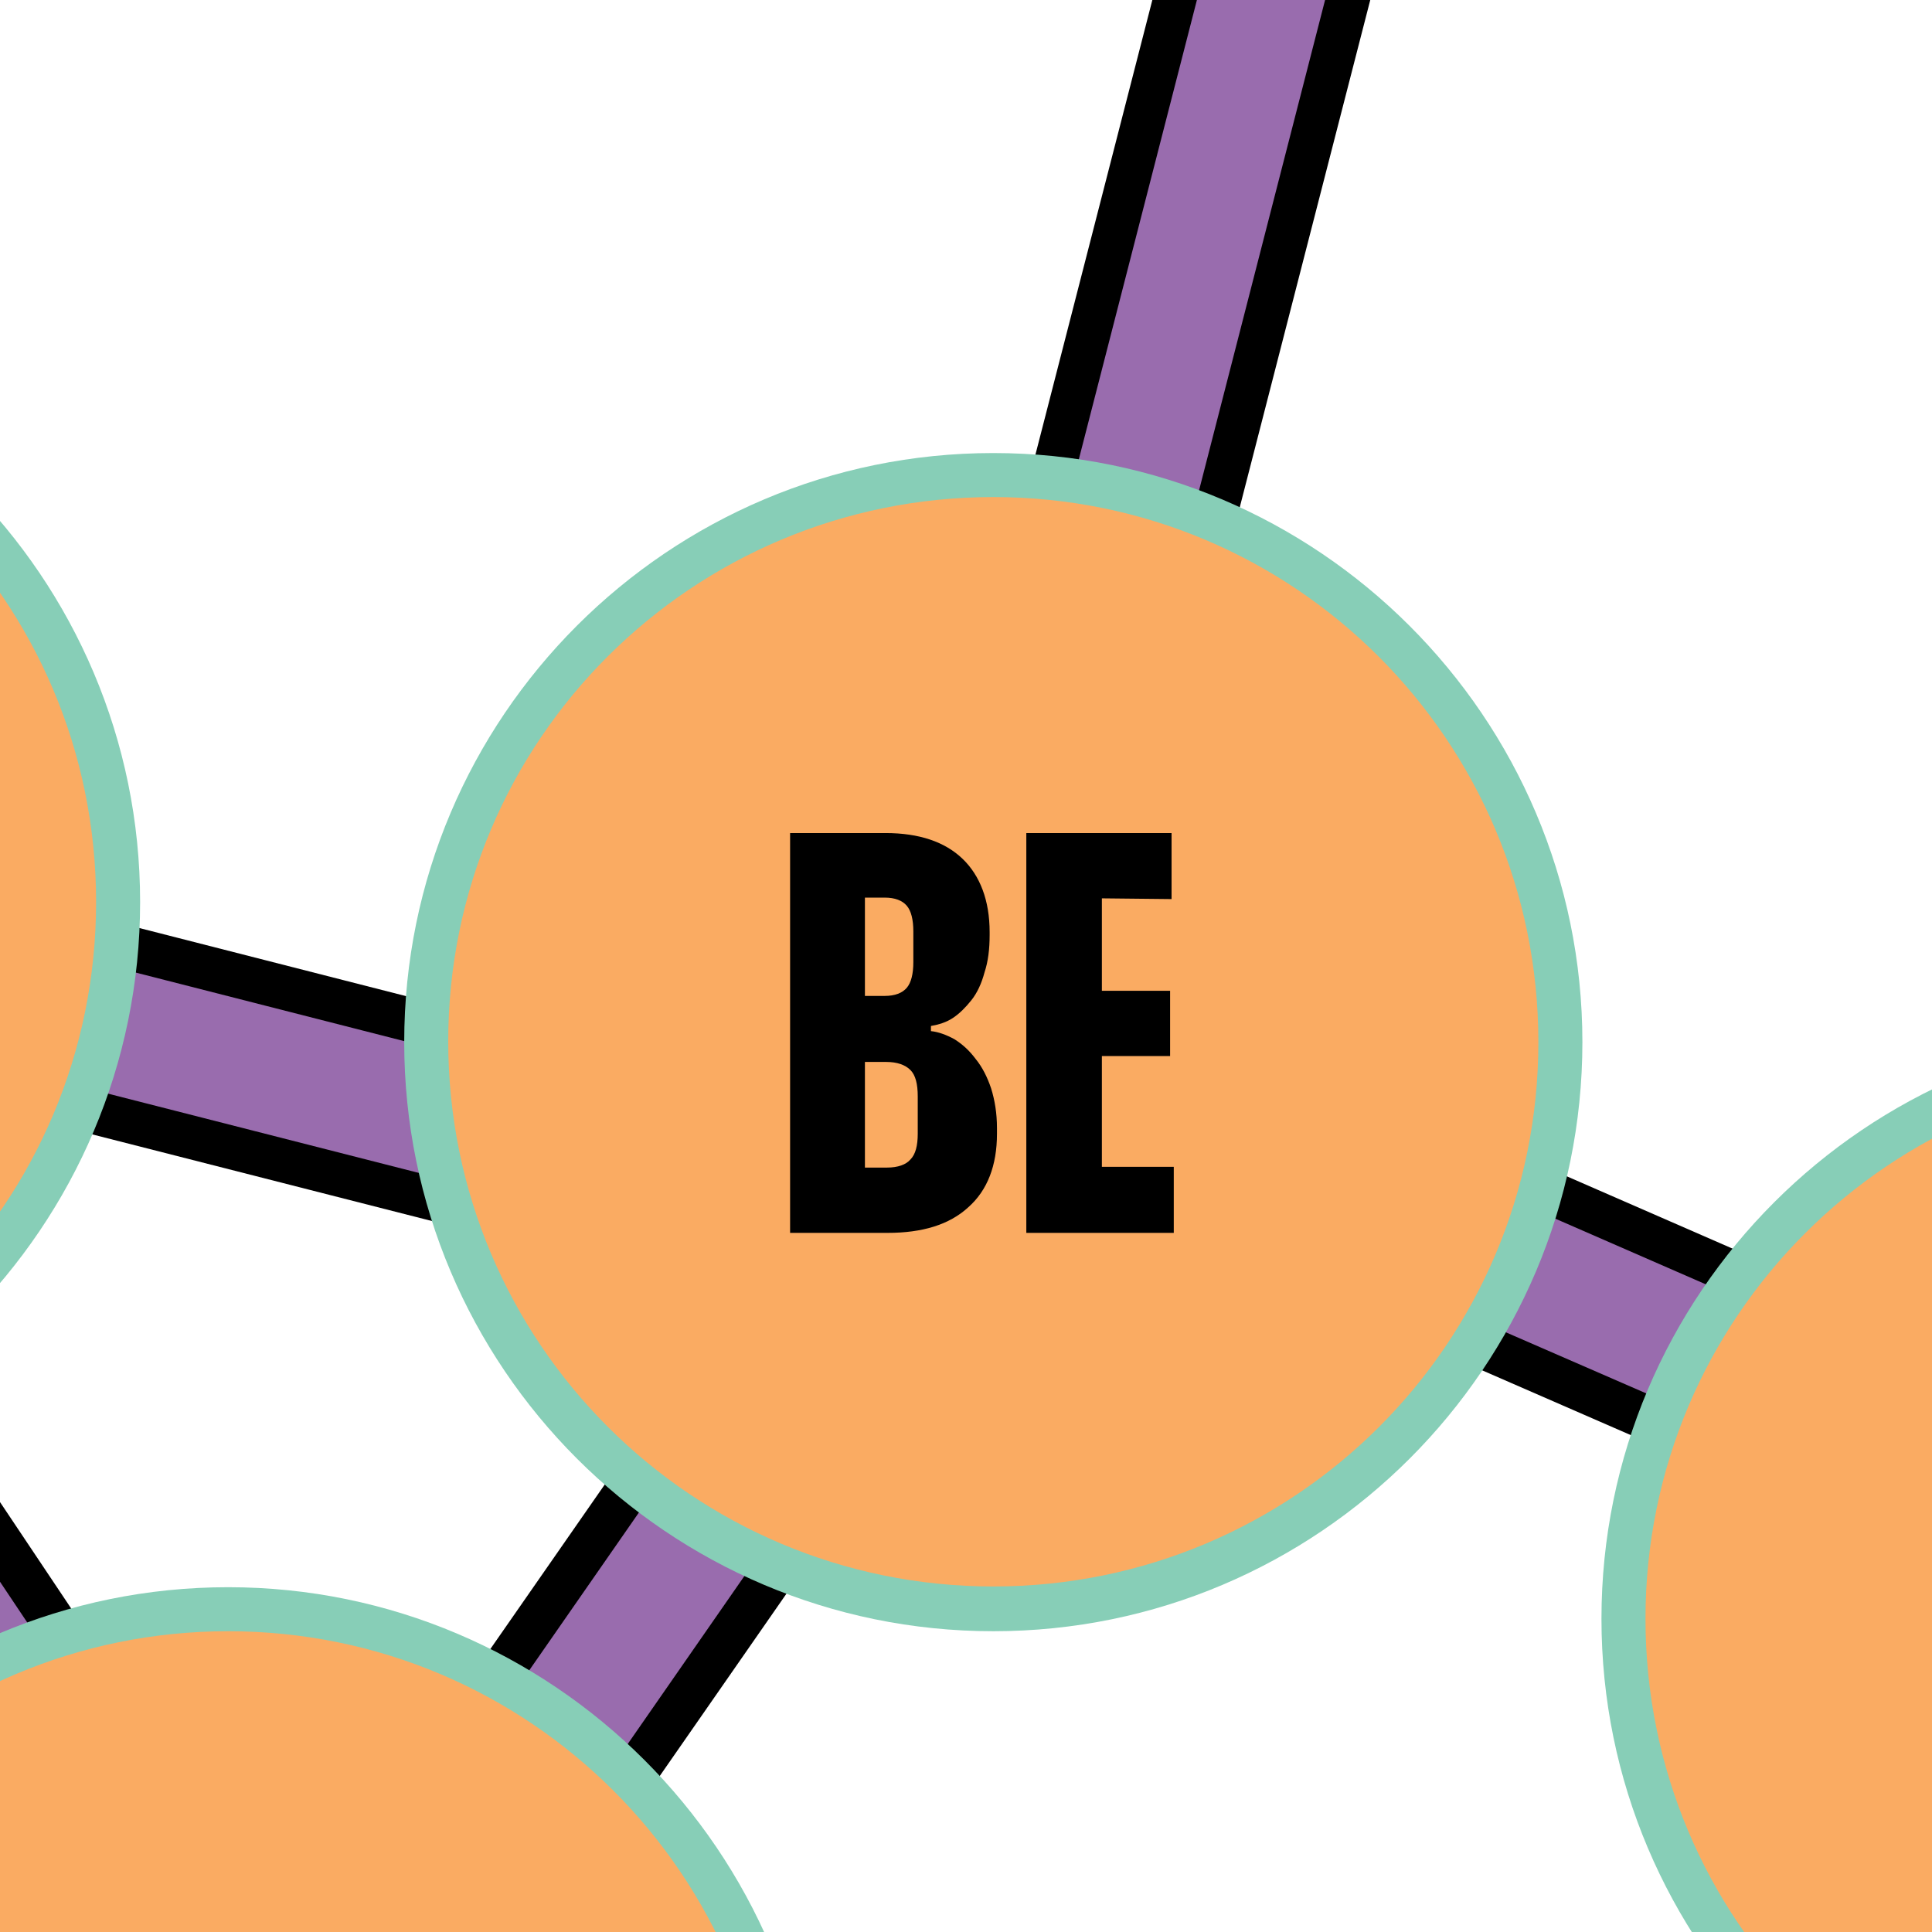
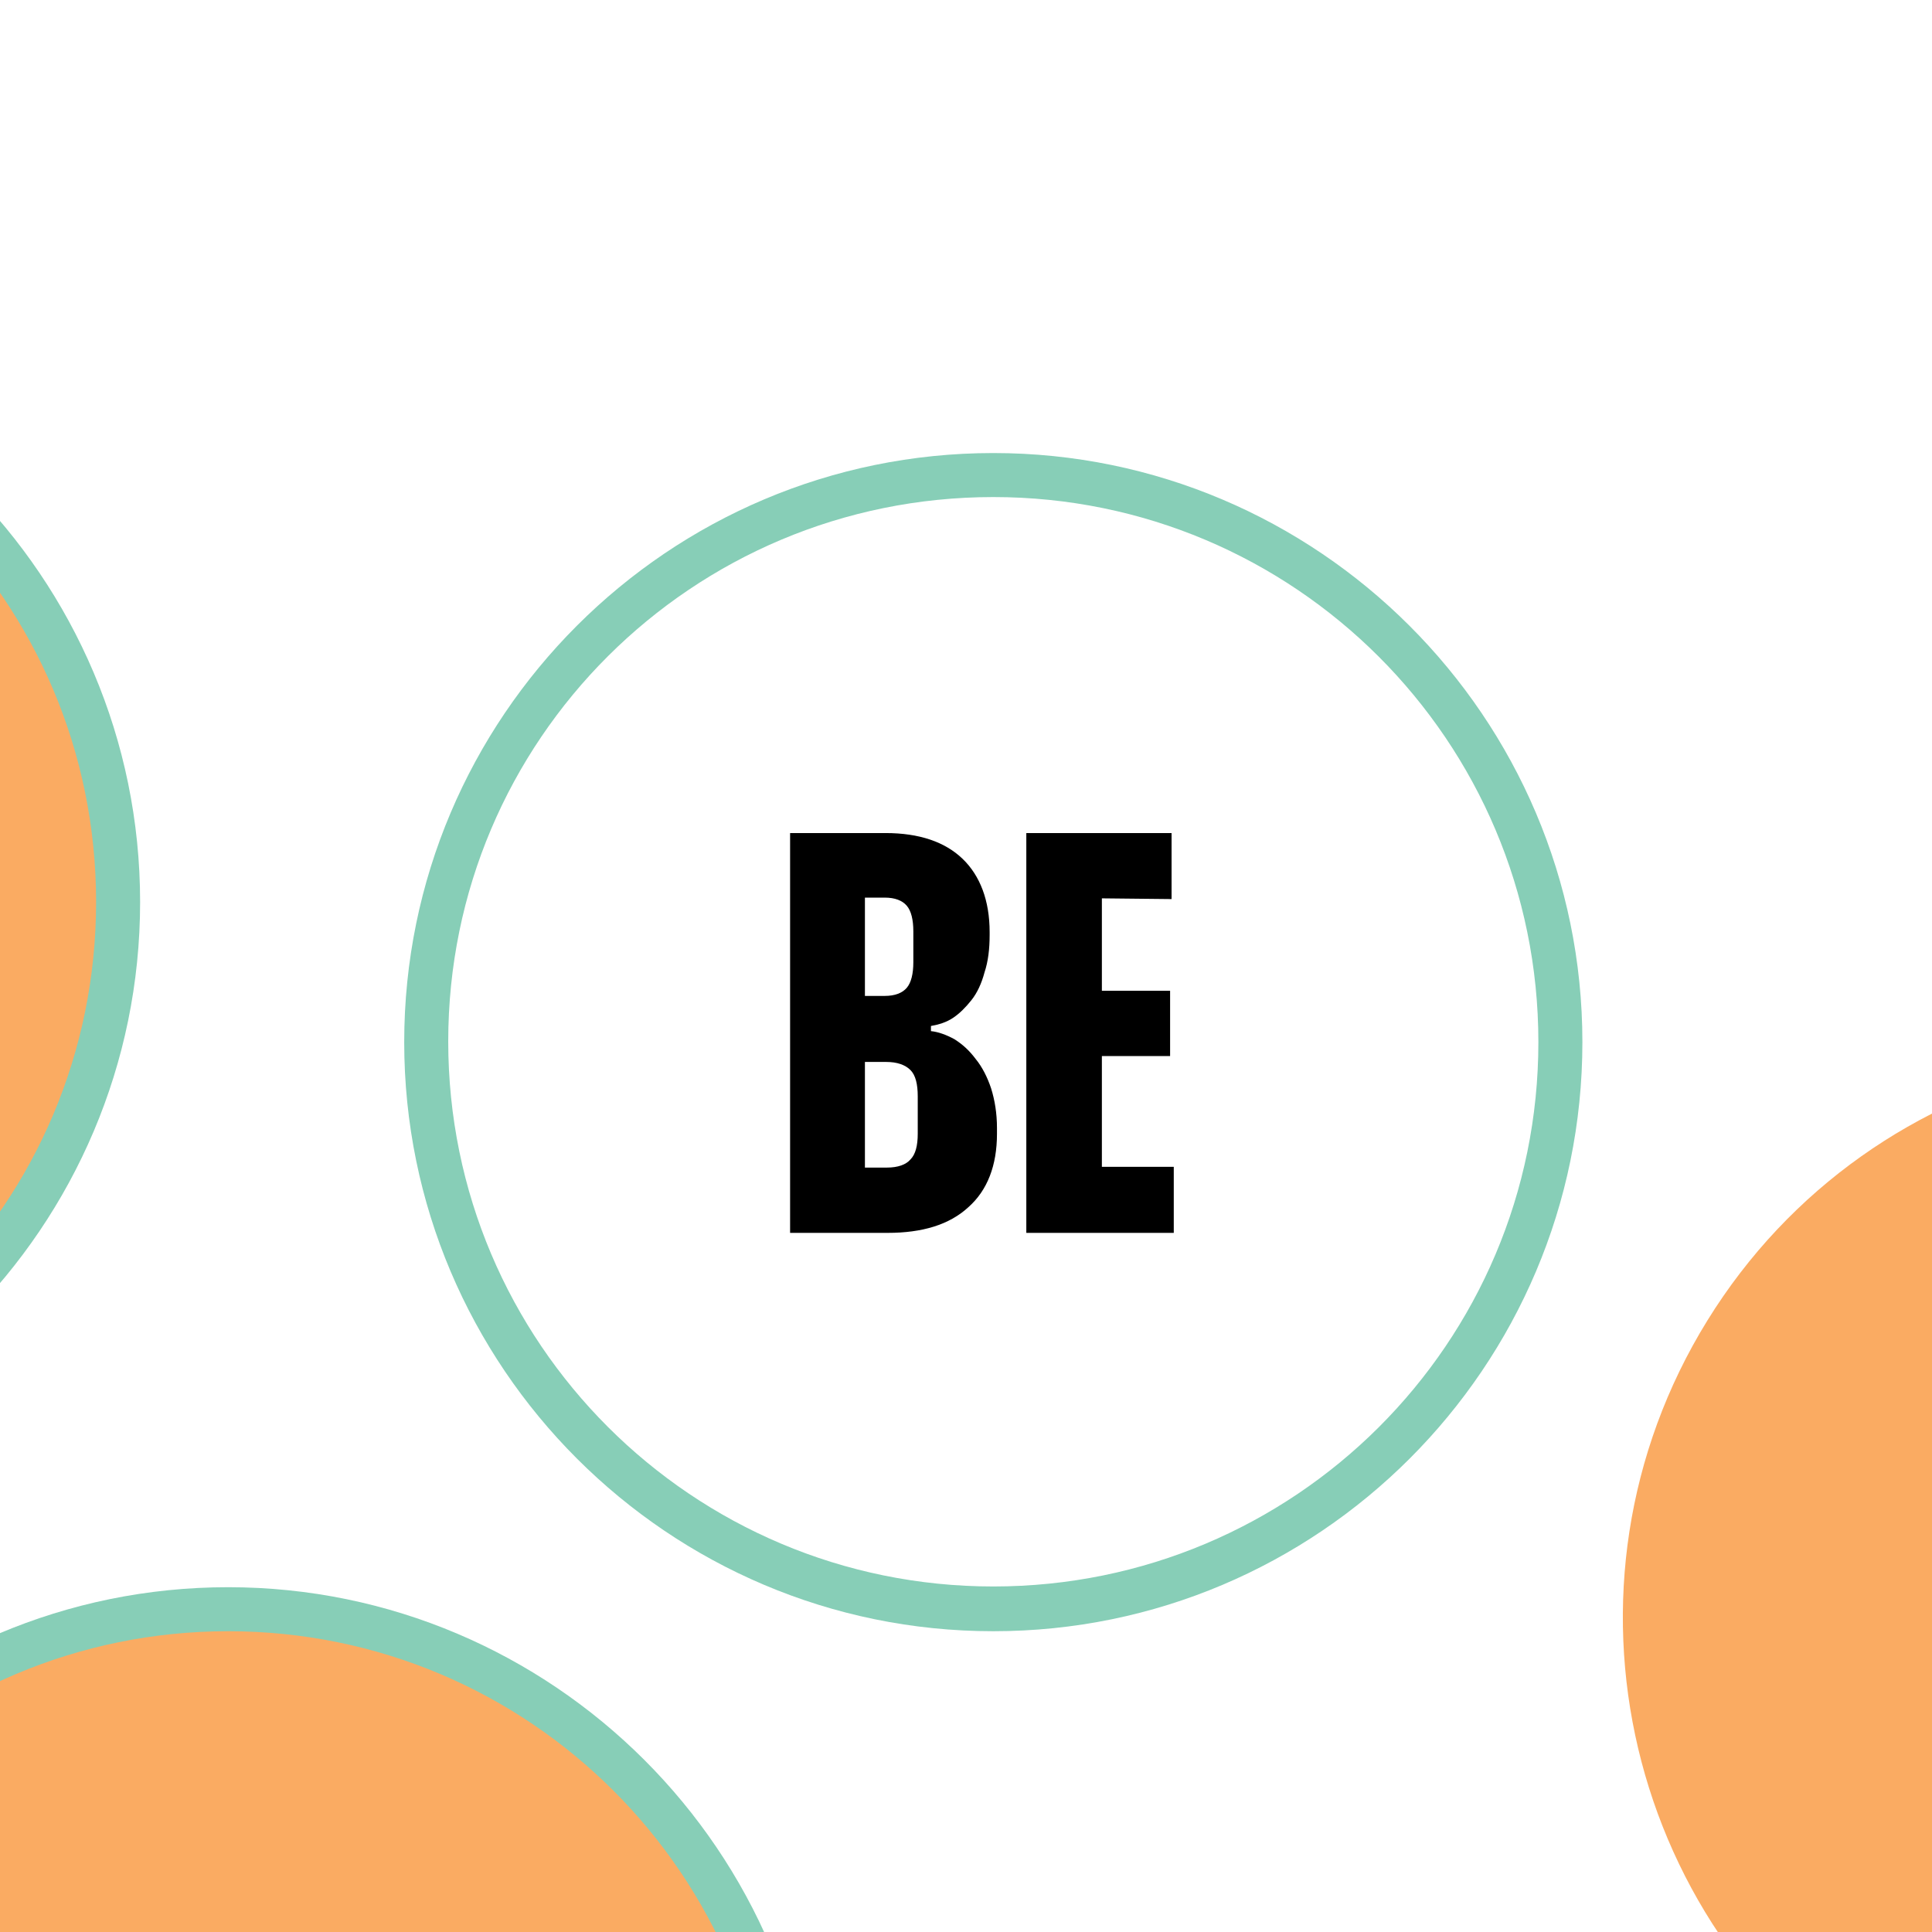
<svg xmlns="http://www.w3.org/2000/svg" width="1080" height="1080" viewBox="0 0 1080 1080" fill="none">
  <g clip-path="url(#clip0_2125_9185)">
    <g clip-path="url(#clip1_2125_9185)">
      <g filter="url(#filter0_d_2125_9185)">
-         <path d="M-345.127 2606.13L-1502.41 2688.56L-2000.67 1897.49L-2129.03 1847.46L-1961.71 1858.12L-999.225 1030.96L-1866.57 1093.3L-1604.93 135.322L-569.858 -215.717L-571.909 -221.048L-522.287 -231.711L-438.218 -260.417L-441.499 -249.345L808.873 -520.006L817.075 -481.867L855.214 -472.025L595.215 539.673L1312.88 852.574L1088.15 1897.49L916.318 1929.48L457.014 2161.18L938.873 3009.66L-345.127 2606.13ZM740.798 2849.32L374.175 2203.83L-209.387 2498.28L-91.69 2544.21L-169.608 2563.48L740.798 2849.32ZM-1460.17 2581.93L-553.044 2535.18L-557.965 2533.54L-439.038 2508.94L-1851.4 1956.13L-1460.17 2581.93ZM-326.673 2452.35L327.835 2122.22L314.302 2098.44L-1534.4 1979.51L-326.673 2452.35ZM411.494 2079.98L588.654 1990.58L382.787 2028.72L411.494 2079.98ZM257.709 2000.83L134.681 1271.69L85.88 1341.81L-840.109 1873.7L-852.002 1028.91L-1827.61 1866.73L257.709 2000.83ZM216.29 1192.13L342.598 1940.96L886.791 1840.08L1019.66 1772.82L1205.43 907.937L484.9 594.216L742.849 -409.691L-446.83 -152.153L-233.172 440.841L569.789 645.887L203.577 1172.86L216.29 1192.13ZM-748.658 1713.36L21.086 1271.28L89.981 1172.04L-433.297 389.99L-343.077 412.955L-505.473 -38.557L-761.781 794.751L-760.141 920.239L-722.823 917.369L-759.731 949.356L-748.658 1713.36ZM147.394 1089.2L416.005 702.89L-219.229 540.904L147.394 1089.2ZM-1740.67 990.775L-853.642 927.211L-855.693 781.628L-580.52 -112.374L-1526.6 208.729L-1740.67 990.775Z" fill="#996CAE" />
-         <path d="M799.851 -505.243L807.233 -471.615L840.861 -463.003L581.272 547.055L1299.34 860.366L1078.71 1887.24L913.447 1917.99L441.02 2156.26L913.857 2988.75L-344.307 2593.42L-1496.26 2674.62L-1986.73 1896.26L-1981.4 1891.75L-2050.7 1864.68L-1957.2 1870.83L-962.727 1016.2L-1849.76 1079.77L-1594.27 144.754L-553.864 -208.336L-555.505 -212.436L-519.006 -220.228L-457.082 -241.143L-459.543 -232.941L799.851 -505.243ZM332.346 1955.31L890.892 1851.97L1030.73 1781.43L1220.2 900.965L499.254 587.244L759.662 -425.685L-463.644 -161.175L-243.014 451.093L548.875 653.269L187.993 1172.86L203.987 1197.05L205.217 1204.43L332.346 1955.31ZM-1757.08 1004.31L-840.929 938.694L-842.979 783.268L-841.339 777.937L-561.246 -132.058L-1536.45 198.886L-1757.08 1004.31ZM-772.033 933.362L-758.5 932.542L-771.623 944.025L-760.141 1734.68L30.108 1280.71L105.565 1172.04L-405.001 409.674L-323.392 430.589L-506.294 -77.516L-774.084 793.111L-772.033 933.362ZM146.984 1111.34L435.689 695.919L-247.525 521.629L146.984 1111.34ZM272.062 2014.37L141.653 1240.11L77.268 1332.79L-828.216 1852.79L-840.519 1002.26L-1858.37 1876.99L272.062 2014.37ZM-1465.5 2595.88L-507.524 2536.41L-525.568 2530.67L-409.102 2507.3L-1882.56 1930.71L-1465.5 2595.88ZM-326.263 2465.47L344.649 2127.14L321.273 2086.13L-1612.72 1962.28L-326.263 2465.47ZM406.573 2096.38L670.672 1963.1L362.693 2020.11H363.103L406.573 2096.38ZM767.044 2870.64L379.097 2187.43L-239.733 2499.51L-132.699 2541.34L-215.538 2561.84L767.044 2870.64ZM818.716 -534.359L794.52 -529.028L-423.045 -265.748L-418.944 -279.692L-464.464 -264.108L-525.158 -243.604L-560.426 -235.812L-587.492 -230.07L-585.031 -223.099L-1601.65 121.789L-1613.95 125.89L-1617.23 138.603L-1872.72 1073.61L-1881.74 1107.24L-1846.89 1104.78L-1034.08 1046.55L-1965.4 1845.82L-2049.06 1840.49L-2206.95 1830.23L-2059.72 1887.65L-2008.87 1907.74L-2007.64 1909.79L-1517.99 2688.15L-1508.56 2702.91L-1491.34 2698.81L-345.537 2618.84L906.066 3012.12L965.529 3030.99L934.772 2976.44L474.648 2166.51L920.829 1941.37L1082.82 1911.43L1098.81 1908.56L1102.09 1892.57L1322.72 865.697L1326.82 846.013L1308.37 837.811L609.979 533.112L864.646 -456.852L870.797 -480.637L847.012 -486.788L828.148 -491.71L824.047 -510.574L818.716 -534.359ZM-430.426 -143.131L726.445 -393.287L475.878 581.093L470.547 601.597L489.822 609.799L507.046 617.181L-223.74 430.589L-430.426 -143.131ZM-1516.76 217.751L-599.384 -93.51L-865.535 770.556L-867.175 775.887L-868.405 779.578V783.268L-866.355 915.318L-1724.68 976.832L-1516.76 217.751ZM-749.478 796.391L-504.653 -0.008L-362.351 394.911L-398.849 385.479L-461.183 369.485L-425.505 422.797L74.808 1171.22L12.064 1261.44L-736.766 1692.44L-747.428 955.097L-742.917 951.406L-686.324 903.015L-747.838 907.526L-749.478 796.391ZM147.394 1067.46L-191.342 560.998L395.5 710.682L147.394 1067.46ZM217.93 1173.27L569.379 667.622L581.682 649.988L1191.49 915.728L1009 1765.03L882.69 1828.59L352.441 1926.61L229.823 1200.33L228.593 1192.95L227.772 1187.62L224.902 1183.11L217.93 1173.27ZM-1796.85 1856.48L-864.304 1055.16L-852.822 1853.2L-852.412 1895.03L-816.323 1874.11L88.751 1354.12L93.672 1351.25L96.953 1346.74L126.89 1303.27L242.126 1987.3L-1796.85 1856.48ZM-573.139 2526.98L-1454.43 2567.58L-1820.64 1981.15L-469.385 2510.17M-327.493 2438.81L-1456.48 1996.73L306.51 2110.33L310.201 2117.3L-327.493 2438.81ZM401.652 2037.74L506.225 2018.47L416.415 2063.58L401.652 2037.74ZM-179.45 2496.64L369.254 2219.82L714.962 2827.99L-124.087 2564.3L-51.501 2546.26L-123.677 2517.96L-179.45 2496.64Z" fill="black" />
-       </g>
+         </g>
      <g filter="url(#filter1_d_2125_9185)">
        <path d="M112.537 1518.56C287.612 1518.56 429.538 1376.64 429.538 1201.56C429.538 1026.49 287.612 884.561 112.537 884.561C-62.538 884.561 -204.465 1026.49 -204.465 1201.56C-204.465 1376.64 -62.538 1518.56 112.537 1518.56Z" fill="#FAAB62" />
        <path d="M112.537 896.864C280.674 896.864 417.235 1033.01 417.235 1201.56C417.235 1370.11 281.085 1506.26 112.537 1506.26C-56.012 1506.26 -192.162 1370.11 -192.162 1201.56C-192.162 1033.01 -55.602 896.864 112.537 896.864ZM112.537 872.258C-69.135 872.258 -216.768 1019.89 -216.768 1201.56C-216.768 1383.23 -69.135 1530.87 112.537 1530.87C294.208 1530.87 441.841 1383.23 441.841 1201.56C441.841 1019.89 293.797 872.258 112.537 872.258Z" fill="#87CEB7" />
      </g>
      <g filter="url(#filter2_d_2125_9185)">
        <path d="M-265.979 806.234C-90.904 806.234 51.023 664.307 51.023 489.232C51.023 314.157 -90.904 172.23 -265.979 172.23C-441.054 172.23 -582.981 314.157 -582.981 489.232C-582.981 664.307 -441.054 806.234 -265.979 806.234Z" fill="#FAAB62" />
        <path d="M-265.979 184.533C-97.841 184.533 38.72 320.684 38.72 489.232C38.72 657.78 -97.431 793.931 -265.979 793.931C-434.527 793.931 -570.678 657.78 -570.678 489.232C-570.268 320.684 -434.117 184.533 -265.979 184.533ZM-265.979 159.928C-447.65 159.928 -595.284 307.561 -595.284 489.232C-595.284 670.903 -447.65 818.536 -265.979 818.536C-84.308 818.536 63.325 670.903 63.325 489.232C63.325 307.561 -84.308 159.928 -265.979 159.928Z" fill="#87CEB7" />
      </g>
      <g filter="url(#filter3_d_2125_9185)">
        <path d="M1478.79 1056.45C1570.71 907.703 1524.49 712.511 1375.55 620.474C1226.62 528.437 1031.37 574.407 939.448 723.151C847.53 871.895 893.753 1067.09 1042.69 1159.12C1191.63 1251.16 1386.88 1205.19 1478.79 1056.45Z" fill="#FAAB62" />
-         <path d="M1209.53 585.194C1377.67 585.194 1514.23 721.345 1514.23 889.893C1514.23 1058.44 1378.08 1194.59 1209.53 1194.59C1040.99 1194.59 904.835 1058.44 904.835 889.893C904.835 721.345 1041.4 585.194 1209.53 585.194ZM1209.53 560.589C1027.86 560.589 880.229 708.222 880.229 889.893C880.229 1071.56 1027.86 1219.2 1209.53 1219.2C1391.2 1219.2 1538.84 1071.56 1538.84 889.893C1538.84 708.222 1390.79 560.589 1209.53 560.589Z" fill="#87CEB7" />
      </g>
      <g filter="url(#filter4_d_2125_9185)">
-         <path d="M540.263 884.151C715.338 884.151 857.265 742.225 857.265 567.15C857.265 392.075 715.338 250.148 540.263 250.148C365.188 250.148 223.261 392.075 223.261 567.15C223.261 742.225 365.188 884.151 540.263 884.151Z" fill="#FAAB62" />
        <path d="M540.263 262.861C708.401 262.861 844.962 399.012 844.962 567.56C844.962 736.108 708.401 871.849 540.263 871.849C372.125 871.849 235.564 735.698 235.564 567.15C235.564 398.602 372.125 262.861 540.263 262.861ZM540.263 238.255C358.592 238.255 210.958 385.889 210.958 567.56C210.958 749.231 358.592 896.864 540.263 896.864C721.934 896.864 869.567 749.231 869.567 567.56C869.567 385.889 721.524 238.255 540.263 238.255Z" fill="#87CEB7" />
        <path d="M479.979 450.683C498.843 450.683 513.196 455.604 523.039 465.037C532.881 474.469 538.212 488.412 538.212 506.046V507.686C538.212 515.478 537.392 522.45 535.341 528.601C533.701 534.752 531.24 540.083 527.96 544.184C524.679 548.285 521.398 551.566 517.707 554.027C514.017 556.487 509.916 557.717 505.405 558.538V561.408C509.506 561.818 514.017 563.459 518.528 565.919C523.039 568.79 526.729 572.071 530.42 576.992C534.111 581.503 536.982 587.244 539.032 593.396C541.083 599.957 542.313 607.339 542.313 615.541V618.821C542.313 636.455 536.982 650.398 526.319 659.831C515.657 669.673 500.483 674.184 481.209 674.184H426.667V450.683H479.979ZM468.496 541.724H479.569C485.31 541.724 489.411 540.084 491.872 537.213C494.332 534.342 495.562 529.421 495.562 522.86V505.636C495.562 499.074 494.332 494.153 491.872 491.282C489.411 488.412 485.31 486.771 479.569 486.771H468.496V541.724ZM468.496 637.686H480.799C486.95 637.686 491.461 636.045 493.922 633.175C496.793 630.304 498.023 625.383 498.023 618.821V597.907C498.023 590.935 496.793 586.014 493.922 583.143C491.051 580.273 486.54 578.632 480.389 578.632H468.496V637.686Z" fill="black" />
        <path d="M600.956 487.182V538.853H639.094V575.351H600.956V637.275H641.145V674.184H558.716V450.683H639.914V487.592L600.956 487.182Z" fill="black" />
      </g>
    </g>
  </g>
  <defs>
    <filter id="filter0_d_2125_9185" x="-2241.95" y="-569.359" width="3633.77" height="3665.35" filterUnits="userSpaceOnUse" color-interpolation-filters="sRGB">
      <feFlood flood-opacity="0" result="BackgroundImageFix" />
      <feColorMatrix in="SourceAlpha" type="matrix" values="0 0 0 0 0 0 0 0 0 0 0 0 0 0 0 0 0 0 127 0" result="hardAlpha" />
      <feOffset dx="15" dy="15" />
      <feGaussianBlur stdDeviation="25" />
      <feComposite in2="hardAlpha" operator="out" />
      <feColorMatrix type="matrix" values="0 0 0 0 0 0 0 0 0 0 0 0 0 0 0 0 0 0 0.2 0" />
      <feBlend mode="normal" in2="BackgroundImageFix" result="effect1_dropShadow_2125_9185" />
      <feBlend mode="normal" in="SourceGraphic" in2="effect1_dropShadow_2125_9185" result="shape" />
    </filter>
    <filter id="filter1_d_2125_9185" x="-251.768" y="837.258" width="758.609" height="758.609" filterUnits="userSpaceOnUse" color-interpolation-filters="sRGB">
      <feFlood flood-opacity="0" result="BackgroundImageFix" />
      <feColorMatrix in="SourceAlpha" type="matrix" values="0 0 0 0 0 0 0 0 0 0 0 0 0 0 0 0 0 0 127 0" result="hardAlpha" />
      <feOffset dx="15" dy="15" />
      <feGaussianBlur stdDeviation="25" />
      <feComposite in2="hardAlpha" operator="out" />
      <feColorMatrix type="matrix" values="0 0 0 0 0 0 0 0 0 0 0 0 0 0 0 0 0 0 0.2 0" />
      <feBlend mode="normal" in2="BackgroundImageFix" result="effect1_dropShadow_2125_9185" />
      <feBlend mode="normal" in="SourceGraphic" in2="effect1_dropShadow_2125_9185" result="shape" />
    </filter>
    <filter id="filter2_d_2125_9185" x="-630.284" y="124.928" width="758.609" height="758.609" filterUnits="userSpaceOnUse" color-interpolation-filters="sRGB">
      <feFlood flood-opacity="0" result="BackgroundImageFix" />
      <feColorMatrix in="SourceAlpha" type="matrix" values="0 0 0 0 0 0 0 0 0 0 0 0 0 0 0 0 0 0 127 0" result="hardAlpha" />
      <feOffset dx="15" dy="15" />
      <feGaussianBlur stdDeviation="25" />
      <feComposite in2="hardAlpha" operator="out" />
      <feColorMatrix type="matrix" values="0 0 0 0 0 0 0 0 0 0 0 0 0 0 0 0 0 0 0.2 0" />
      <feBlend mode="normal" in2="BackgroundImageFix" result="effect1_dropShadow_2125_9185" />
      <feBlend mode="normal" in="SourceGraphic" in2="effect1_dropShadow_2125_9185" result="shape" />
    </filter>
    <filter id="filter3_d_2125_9185" x="845.229" y="525.589" width="758.609" height="758.609" filterUnits="userSpaceOnUse" color-interpolation-filters="sRGB">
      <feFlood flood-opacity="0" result="BackgroundImageFix" />
      <feColorMatrix in="SourceAlpha" type="matrix" values="0 0 0 0 0 0 0 0 0 0 0 0 0 0 0 0 0 0 127 0" result="hardAlpha" />
      <feOffset dx="15" dy="15" />
      <feGaussianBlur stdDeviation="25" />
      <feComposite in2="hardAlpha" operator="out" />
      <feColorMatrix type="matrix" values="0 0 0 0 0 0 0 0 0 0 0 0 0 0 0 0 0 0 0.2 0" />
      <feBlend mode="normal" in2="BackgroundImageFix" result="effect1_dropShadow_2125_9185" />
      <feBlend mode="normal" in="SourceGraphic" in2="effect1_dropShadow_2125_9185" result="shape" />
    </filter>
    <filter id="filter4_d_2125_9185" x="175.958" y="203.255" width="758.609" height="758.609" filterUnits="userSpaceOnUse" color-interpolation-filters="sRGB">
      <feFlood flood-opacity="0" result="BackgroundImageFix" />
      <feColorMatrix in="SourceAlpha" type="matrix" values="0 0 0 0 0 0 0 0 0 0 0 0 0 0 0 0 0 0 127 0" result="hardAlpha" />
      <feOffset dx="15" dy="15" />
      <feGaussianBlur stdDeviation="25" />
      <feComposite in2="hardAlpha" operator="out" />
      <feColorMatrix type="matrix" values="0 0 0 0 0 0 0 0 0 0 0 0 0 0 0 0 0 0 0.2 0" />
      <feBlend mode="normal" in2="BackgroundImageFix" result="effect1_dropShadow_2125_9185" />
      <feBlend mode="normal" in="SourceGraphic" in2="effect1_dropShadow_2125_9185" result="shape" />
    </filter>
    <clipPath id="clip0_2125_9185">
      <rect width="1080" height="1080" fill="white" />
    </clipPath>
    <clipPath id="clip1_2125_9185">
      <rect width="4429" height="4506.1" fill="white" transform="translate(-2396 -771.393)" />
    </clipPath>
  </defs>
</svg>